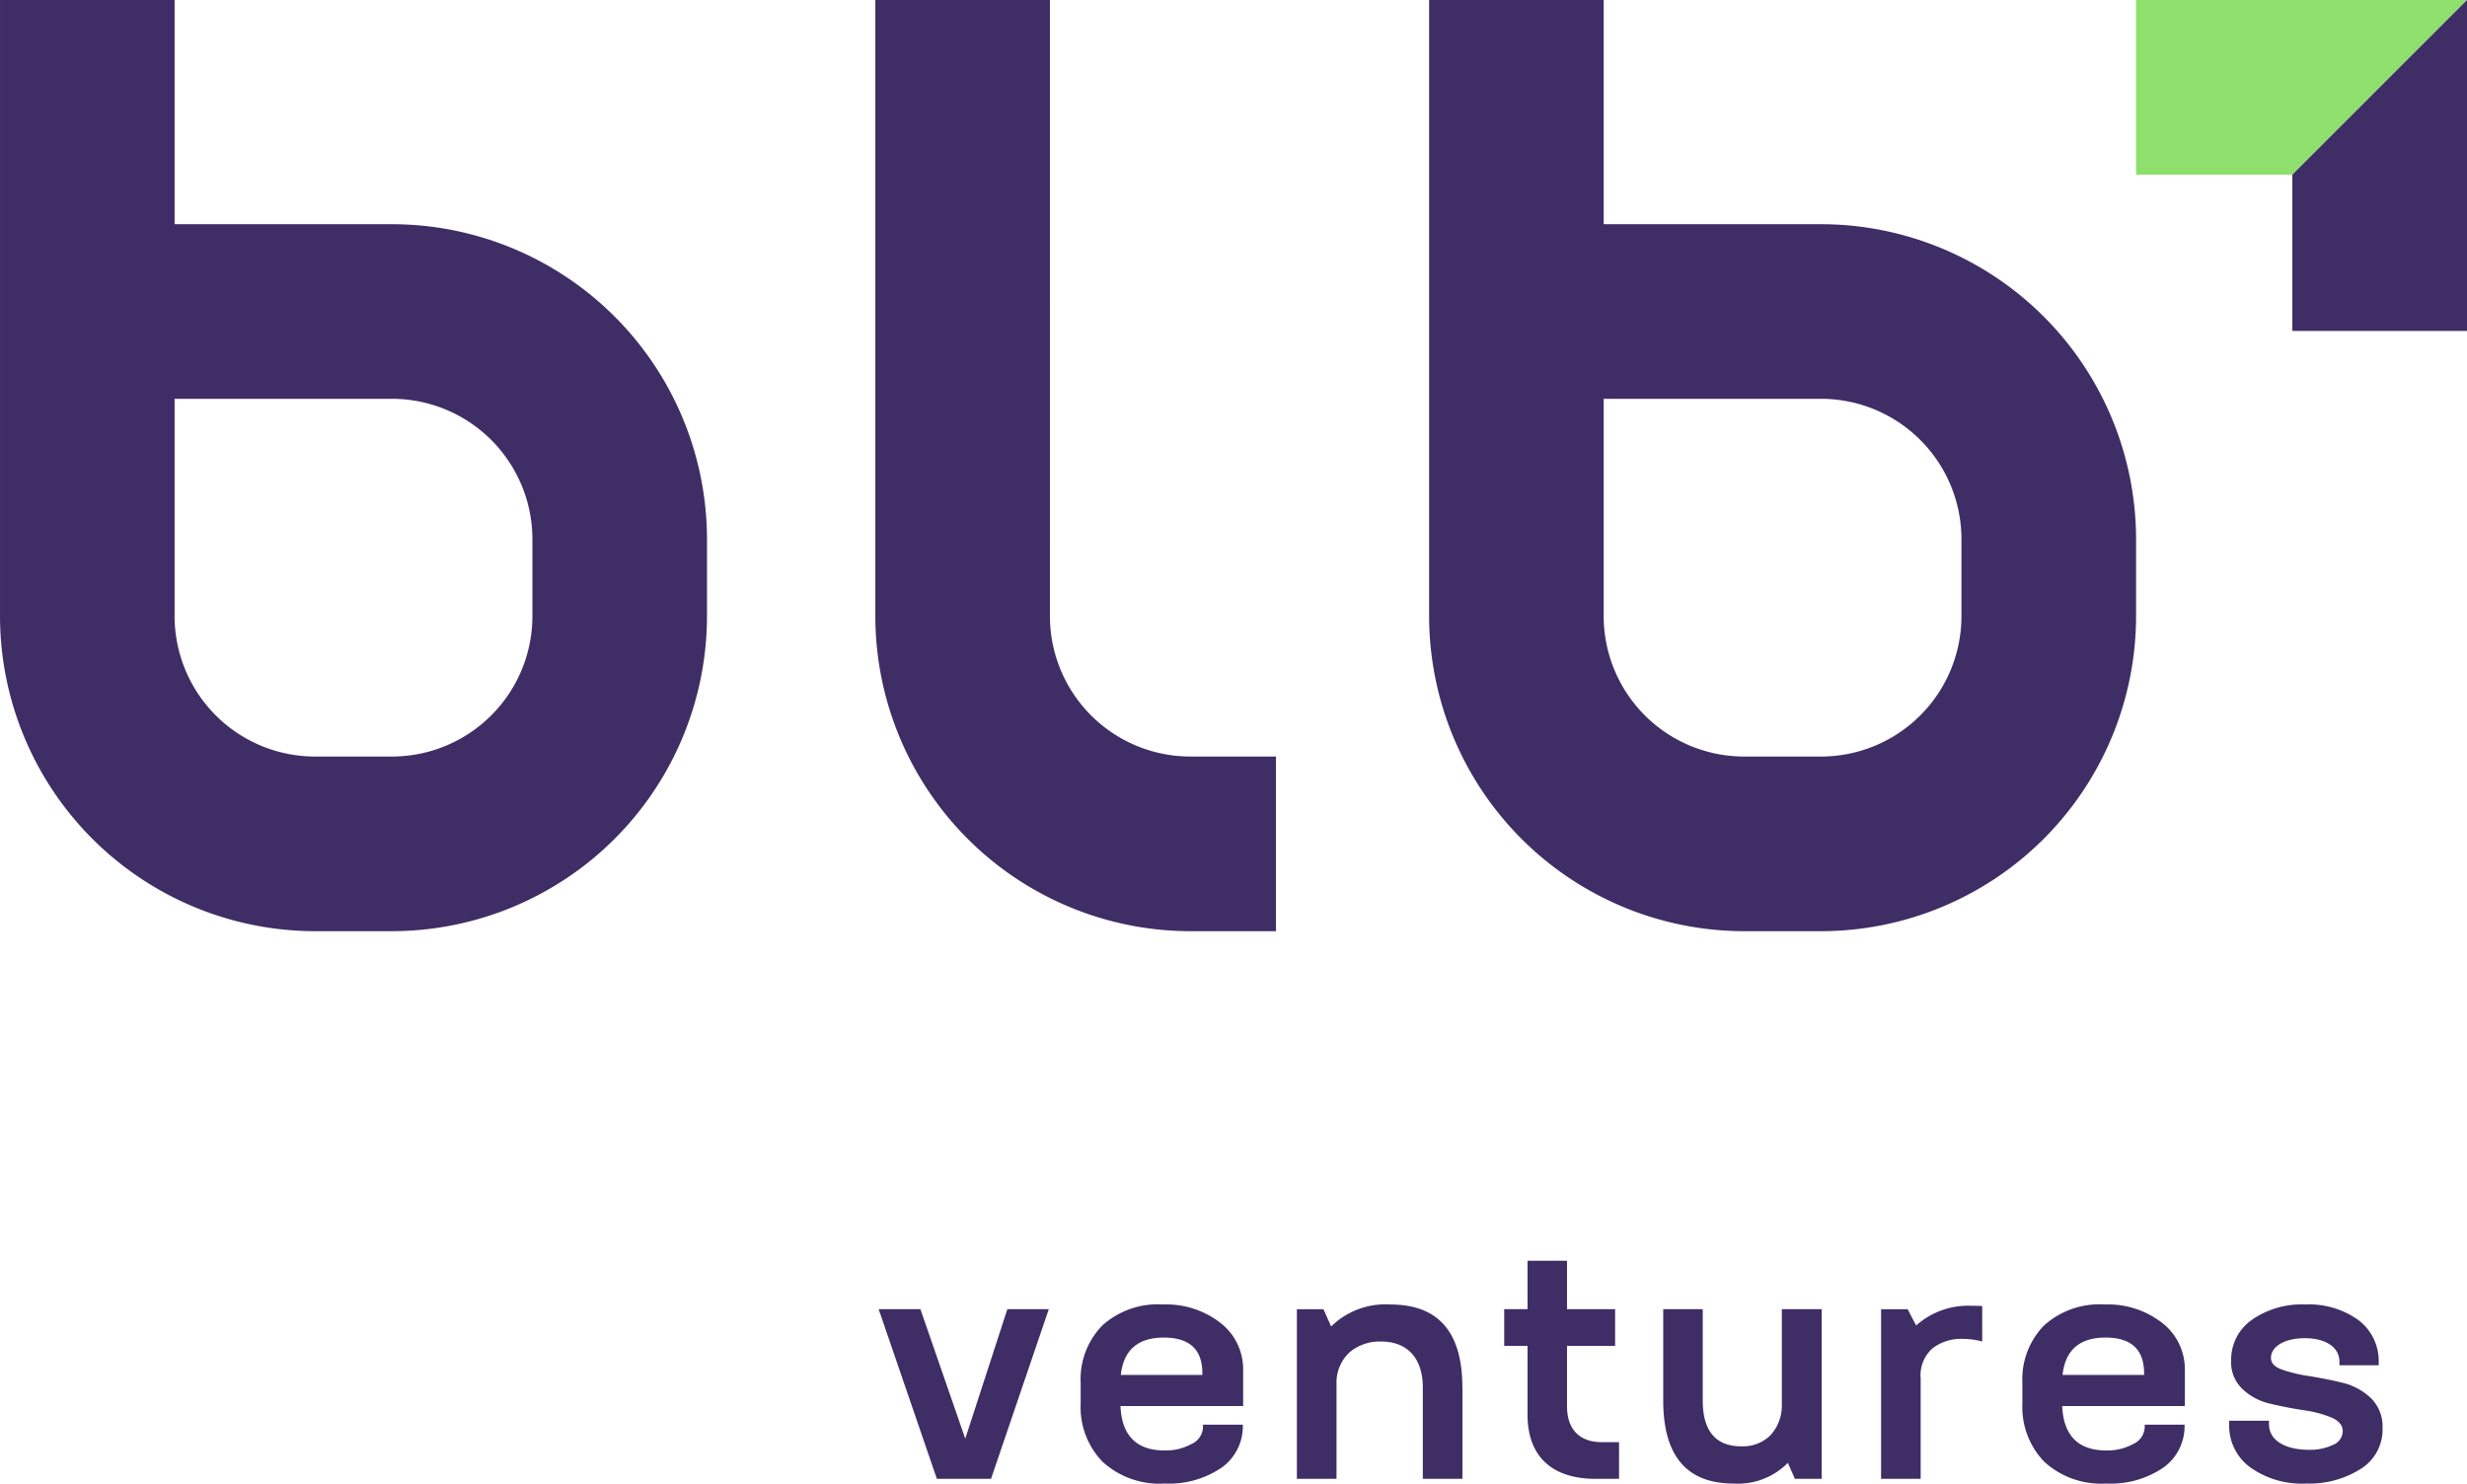
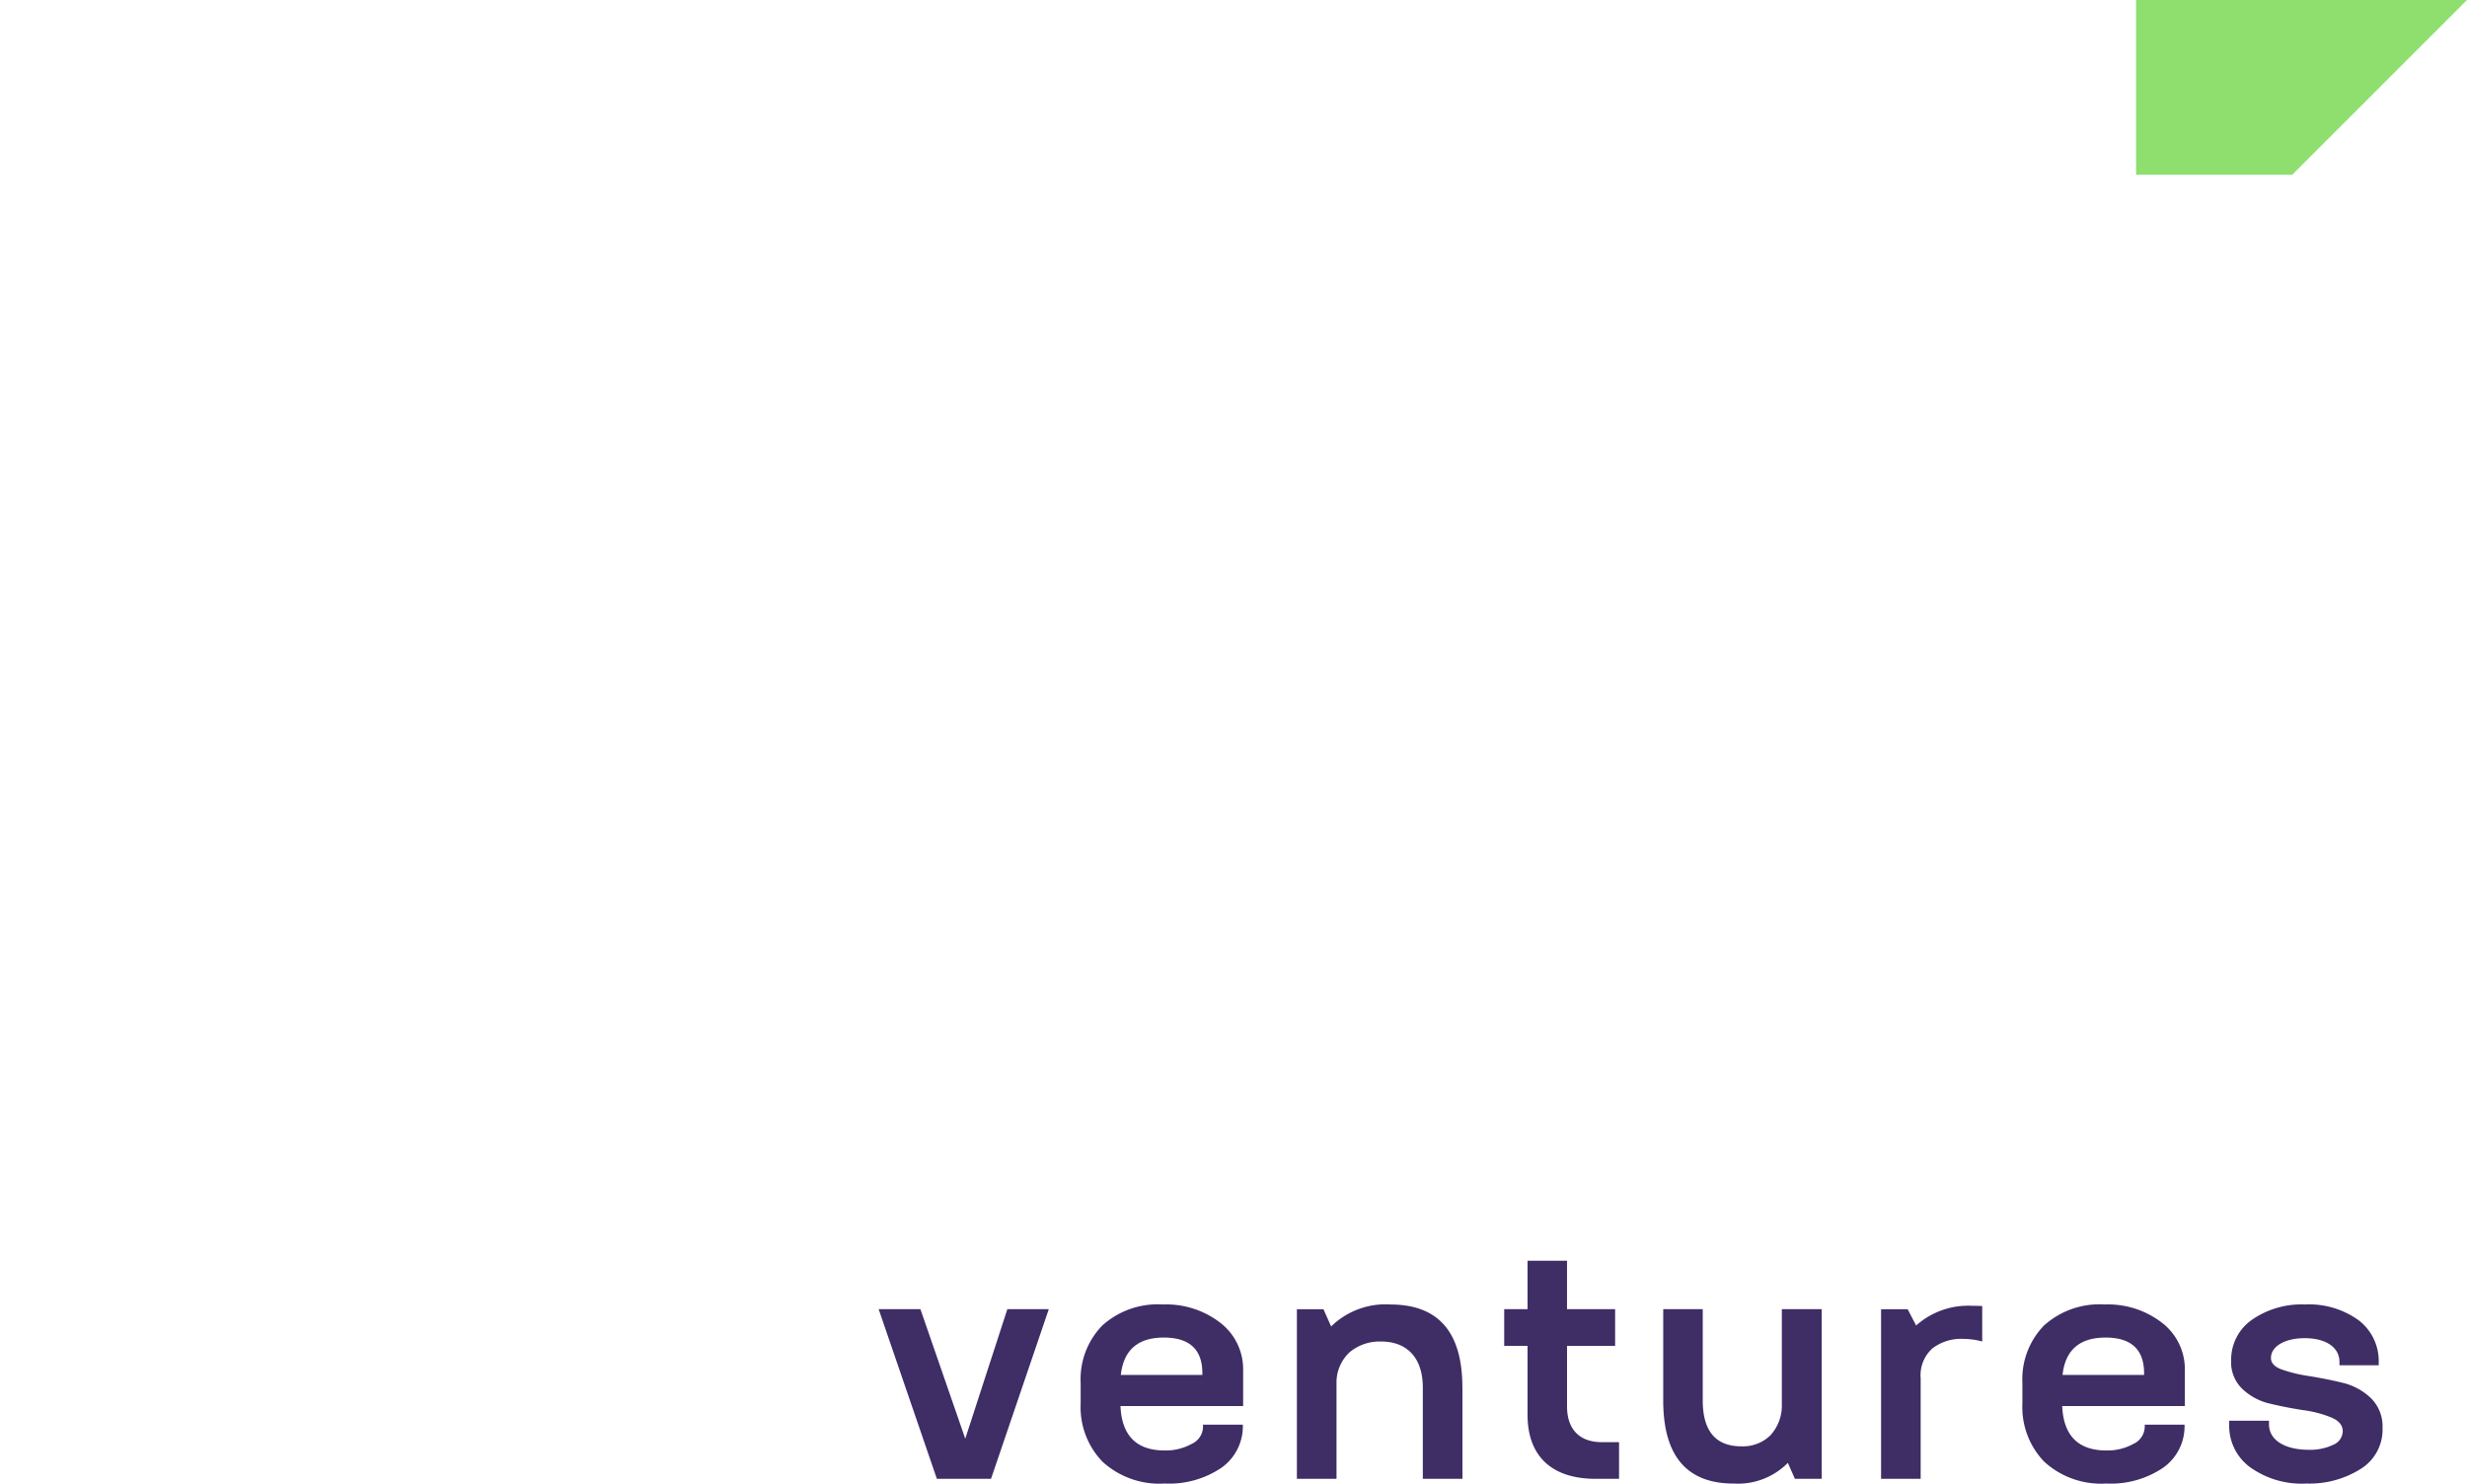
<svg xmlns="http://www.w3.org/2000/svg" width="250" height="150.354">
  <path fill="#3f2d66" d="M102.082 132.683h4.2l-5.854 17.192H94.94l-5.899-17.192h4.232l4.544 13.126Z" />
  <g data-name="Group 196">
    <path fill="#3f2d66" d="M121.845 139.347v-.17q0-3.613-3.9-3.618c-2.626 0-4.081 1.256-4.364 3.788Zm1.851-5.261a5.935 5.935 0 0 1 2.281 4.745v3.67h-12.431q.2 4.492 4.463 4.5a5.427 5.427 0 0 0 2.744-.661 1.938 1.938 0 0 0 1.157-1.7v-.25h4.034a5.133 5.133 0 0 1-2.163 4.361 9.46 9.46 0 0 1-5.772 1.6 8.522 8.522 0 0 1-6.282-2.21 7.94 7.94 0 0 1-2.215-5.884v-2.1a7.8 7.8 0 0 1 2.178-5.807 8.376 8.376 0 0 1 6.154-2.144 8.943 8.943 0 0 1 5.852 1.88m24.504 6.55v9.24h-4.015v-9.24c0-3.108-1.672-4.676-4.232-4.676a4.741 4.741 0 0 0-3.174 1.076 4.179 4.179 0 0 0-1.341 3.153v9.687h-4.015v-17.192h2.692l.779 1.752a7.854 7.854 0 0 1 6-2.229q7.312 0 7.3 8.426m15.876 5.526v3.717h-2.362c-4.478 0-6.91-2.314-6.91-6.495V136.4h-2.366v-3.717h2.366v-4.907h4v4.907h4.875v3.717h-4.874v6.136c0 2.329 1.275 3.623 3.524 3.623Zm16.497-13.476h4.038v17.192h-2.715l-.713-1.62a7.106 7.106 0 0 1-5.488 2.1q-7.142 0-7.142-8.426v-9.246h4.005v9.243q0 4.683 3.968 4.657a3.976 3.976 0 0 0 2.857-1.086 4.426 4.426 0 0 0 1.19-3.146Zm20.306-.316v3.592a7.3 7.3 0 0 0-1.965-.265 4.764 4.764 0 0 0-3.061.945 3.645 3.645 0 0 0-1.211 3.054v10.183h-4.012v-17.192h2.692l.86 1.653a7.926 7.926 0 0 1 5.66-1.998c.477 0 .822.014 1.039.028m16.402 6.98v-.17c0-2.409-1.308-3.618-3.9-3.618-2.631 0-4.085 1.256-4.364 3.788Zm1.851-5.261a5.935 5.935 0 0 1 2.281 4.745v3.67h-12.431q.2 4.492 4.463 4.5a5.415 5.415 0 0 0 2.744-.661 1.946 1.946 0 0 0 1.157-1.7v-.25h4.034a5.125 5.125 0 0 1-2.168 4.361 9.445 9.445 0 0 1-5.767 1.6 8.514 8.514 0 0 1-6.282-2.21 7.959 7.959 0 0 1-2.215-5.884v-2.1a7.8 7.8 0 0 1 2.178-5.807 8.376 8.376 0 0 1 6.154-2.144 8.943 8.943 0 0 1 5.852 1.88m8.889 14.614a5.2 5.2 0 0 1-2.116-4.313v-.4h4.034v.367c0 1.587 1.587 2.579 4.048 2.579a5.413 5.413 0 0 0 2.447-.5 1.53 1.53 0 0 0 .978-1.374c0-.609-.383-1.072-1.157-1.4a11.432 11.432 0 0 0-2.826-.741c-1.11-.17-2.22-.383-3.325-.647a5.972 5.972 0 0 1-2.824-1.469 3.716 3.716 0 0 1-1.177-2.881 4.933 4.933 0 0 1 2.083-4.147 8.794 8.794 0 0 1 5.4-1.568 8.568 8.568 0 0 1 5.46 1.616 5.2 5.2 0 0 1 2.012 4.2v.345h-3.978v-.345c0-1.455-1.355-2.4-3.519-2.4-2.069 0-3.424.86-3.424 2 0 .543.4.94 1.176 1.2a15.056 15.056 0 0 0 2.825.661c1.105.184 2.215.4 3.325.675a6.246 6.246 0 0 1 2.825 1.559 4.017 4.017 0 0 1 1.157 3 4.681 4.681 0 0 1-2.234 4.166 9.7 9.7 0 0 1-5.451 1.47 9.016 9.016 0 0 1-5.739-1.653" />
    <path fill="#8edf6d" d="M216.466 17.699v-17.7h33.535l-17.7 17.7Z" />
-     <path fill="#3f2d66" d="m232.302 17.699 17.7-17.7v33.54h-17.7ZM53.953 62.448a14.241 14.241 0 0 1-14.226 14.226h-7.8a14.244 14.244 0 0 1-14.234-14.226v-22.03h22.034a14.241 14.241 0 0 1 14.226 14.224ZM39.727 22.722H17.693V0H.001v62.448a31.96 31.96 0 0 0 31.921 31.925h7.8a31.955 31.955 0 0 0 31.922-31.925v-7.806a31.954 31.954 0 0 0-31.917-31.92m159.042 31.922v7.807a14.24 14.24 0 0 1-14.223 14.223h-7.8a14.242 14.242 0 0 1-14.233-14.223V40.418h22.033a14.24 14.24 0 0 1 14.223 14.226m-14.223-31.922h-22.033V0h-17.689v62.451a31.959 31.959 0 0 0 31.921 31.923h7.8a31.958 31.958 0 0 0 31.92-31.923v-7.8a31.957 31.957 0 0 0-31.919-31.929m-78.149 39.726V0H88.705v62.448a31.954 31.954 0 0 0 31.914 31.925h8.685v-17.7h-8.685a14.237 14.237 0 0 1-14.222-14.225" />
  </g>
</svg>